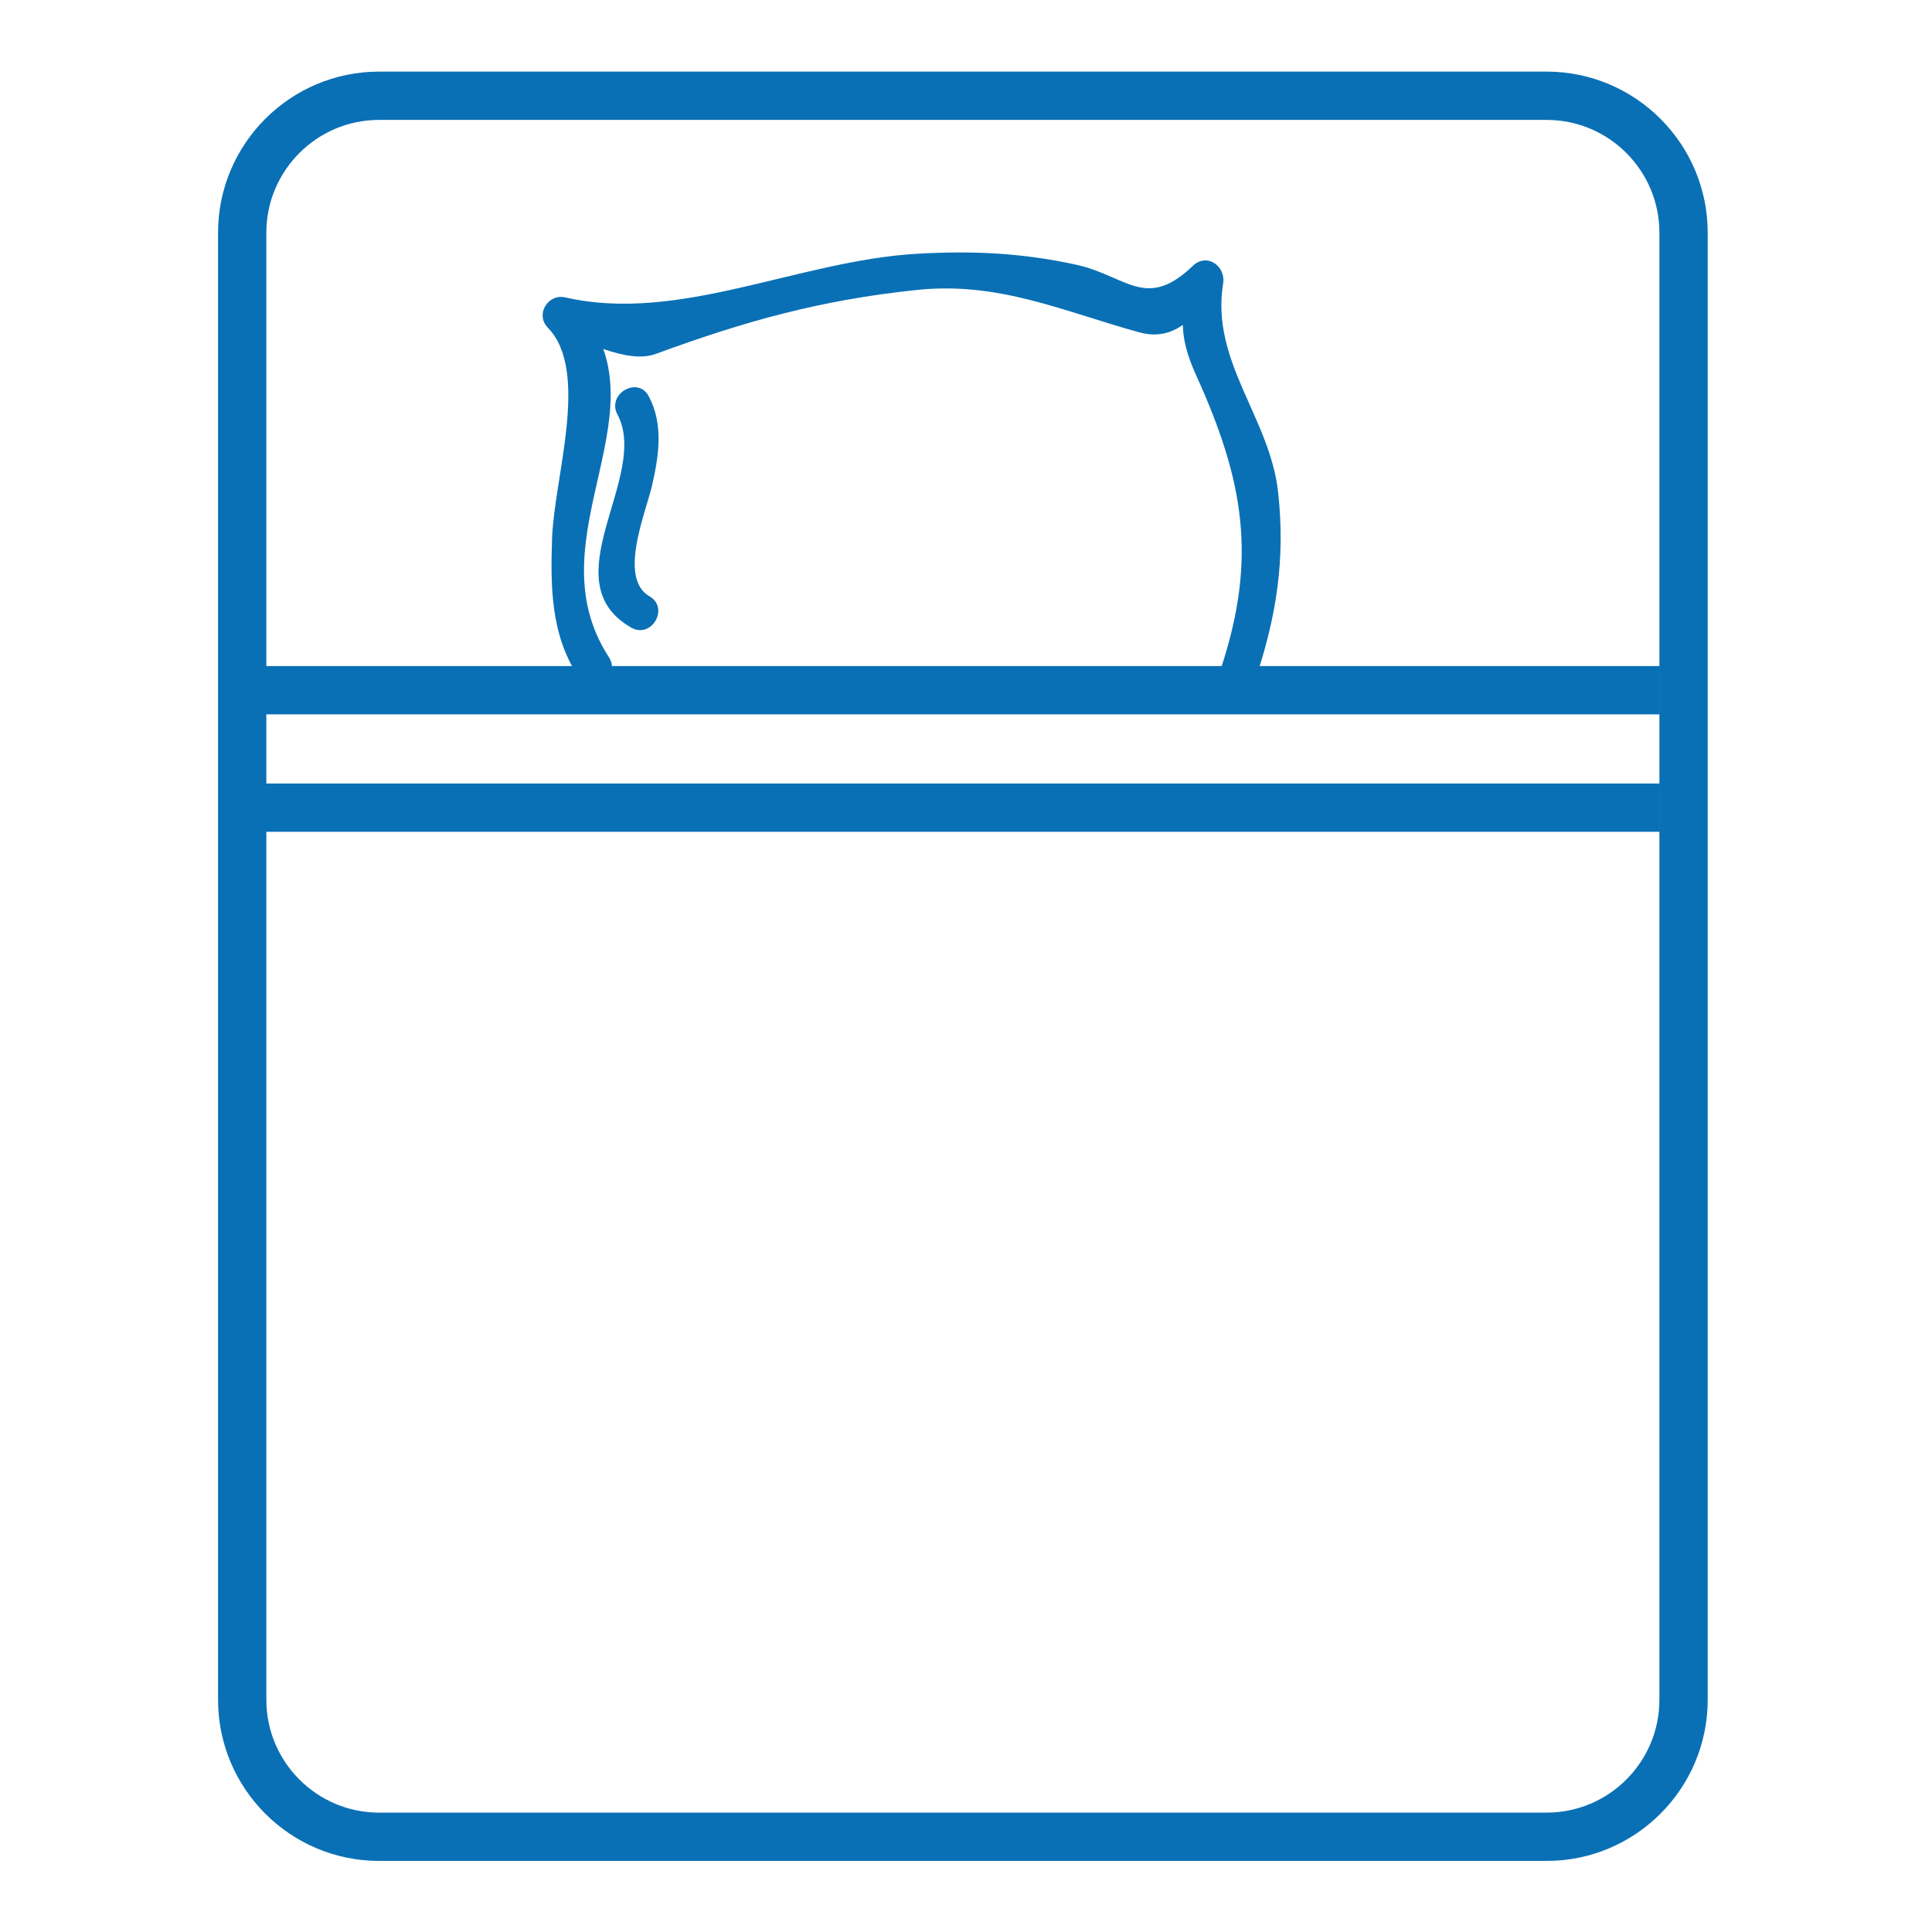
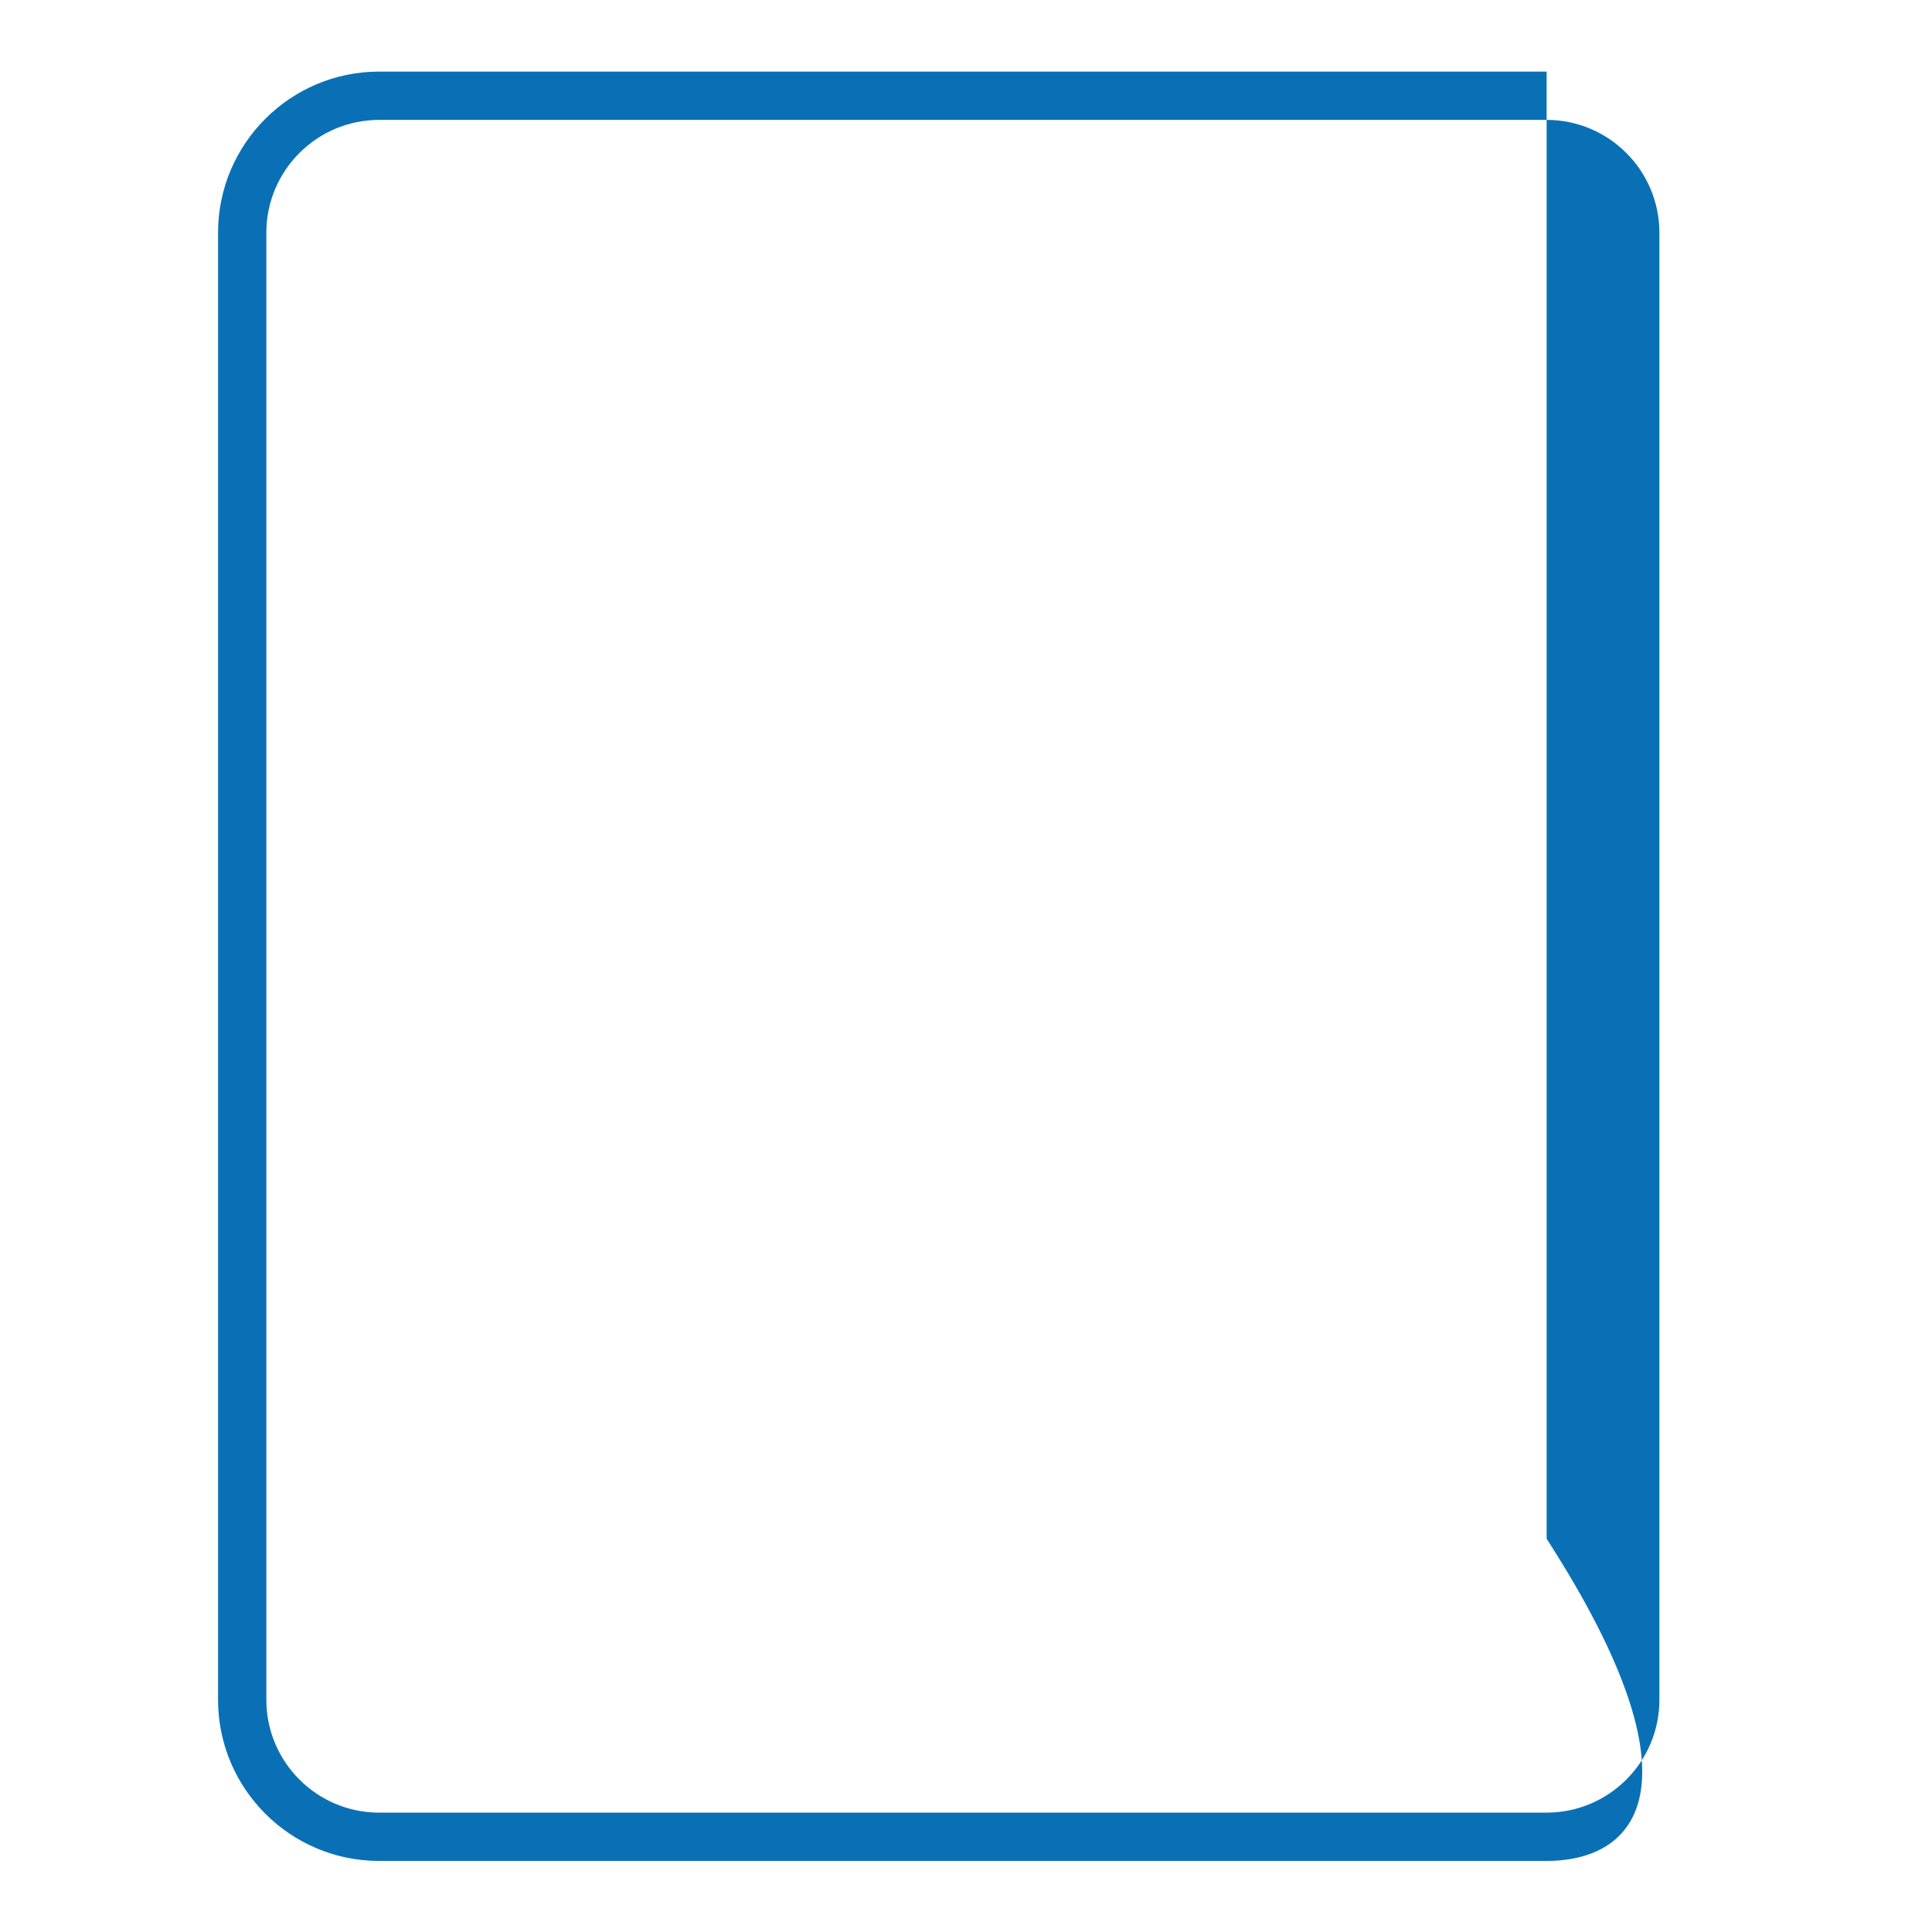
<svg xmlns="http://www.w3.org/2000/svg" version="1.1" id="Слой_1" x="0px" y="0px" width="80px" height="80px" viewBox="0 0 80 80" enable-background="new 0 0 80 80" xml:space="preserve">
-   <path fill="#0A70B5" d="M64.043,77.057H15.698c-3.678,0-6.669-2.992-6.669-6.67V9.635c0-3.678,2.991-6.67,6.669-6.67h48.345  c3.678,0,6.669,2.992,6.669,6.67v60.752C70.712,74.064,67.721,77.057,64.043,77.057z M15.698,4.965c-2.574,0-4.669,2.095-4.669,4.67  v60.752c0,2.575,2.095,4.67,4.669,4.67h48.345c2.574,0,4.669-2.095,4.669-4.67V9.635c0-2.575-2.095-4.67-4.669-4.67H15.698z" />
-   <rect x="10.029" y="27.58" fill="#0A70B5" width="58.702" height="2" />
-   <rect x="10.029" y="32.443" fill="#0A70B5" width="58.702" height="2" />
-   <path fill="#0A70B5" d="M25.213,27.213c-3.282-5.047,2.703-10.403-1.468-14.706c-0.243,0.418-0.486,0.836-0.729,1.254  c1.135,0.26,2.914,1.344,4.144,0.892c3.7-1.359,6.815-2.228,10.795-2.646c3.415-0.359,6.074,0.889,9.22,1.754  c1.534,0.422,2.297-0.751,3.28-1.695c-0.418-0.243-0.836-0.486-1.254-0.729c-0.288,1.764-0.413,2.563,0.32,4.181  c1.971,4.347,2.557,7.566,1.031,12.175c-0.305,0.921,1.145,1.313,1.447,0.398c0.865-2.616,1.226-4.938,0.926-7.701  c-0.335-3.097-2.807-5.426-2.277-8.654c0.116-0.713-0.675-1.285-1.254-0.729c-1.945,1.868-2.741,0.417-4.822-0.043  c-2.234-0.493-4.322-0.59-6.617-0.455c-4.893,0.286-9.849,2.884-14.54,1.807c-0.726-0.166-1.265,0.702-0.729,1.254  c1.752,1.807,0.256,6.211,0.173,8.745c-0.065,1.994-0.047,3.956,1.061,5.658C24.443,28.777,25.742,28.026,25.213,27.213  L25.213,27.213z" />
-   <path fill="#0A70B5" d="M25.568,17.166c1.361,2.555-2.807,6.884,0.568,8.821c0.841,0.482,1.596-0.813,0.758-1.295  c-1.306-0.75-0.156-3.464,0.103-4.577c0.286-1.233,0.485-2.546-0.134-3.707C26.408,15.555,25.113,16.313,25.568,17.166  L25.568,17.166z" />
+   <path fill="#0A70B5" d="M64.043,77.057H15.698c-3.678,0-6.669-2.992-6.669-6.67V9.635c0-3.678,2.991-6.67,6.669-6.67h48.345  v60.752C70.712,74.064,67.721,77.057,64.043,77.057z M15.698,4.965c-2.574,0-4.669,2.095-4.669,4.67  v60.752c0,2.575,2.095,4.67,4.669,4.67h48.345c2.574,0,4.669-2.095,4.669-4.67V9.635c0-2.575-2.095-4.67-4.669-4.67H15.698z" />
</svg>